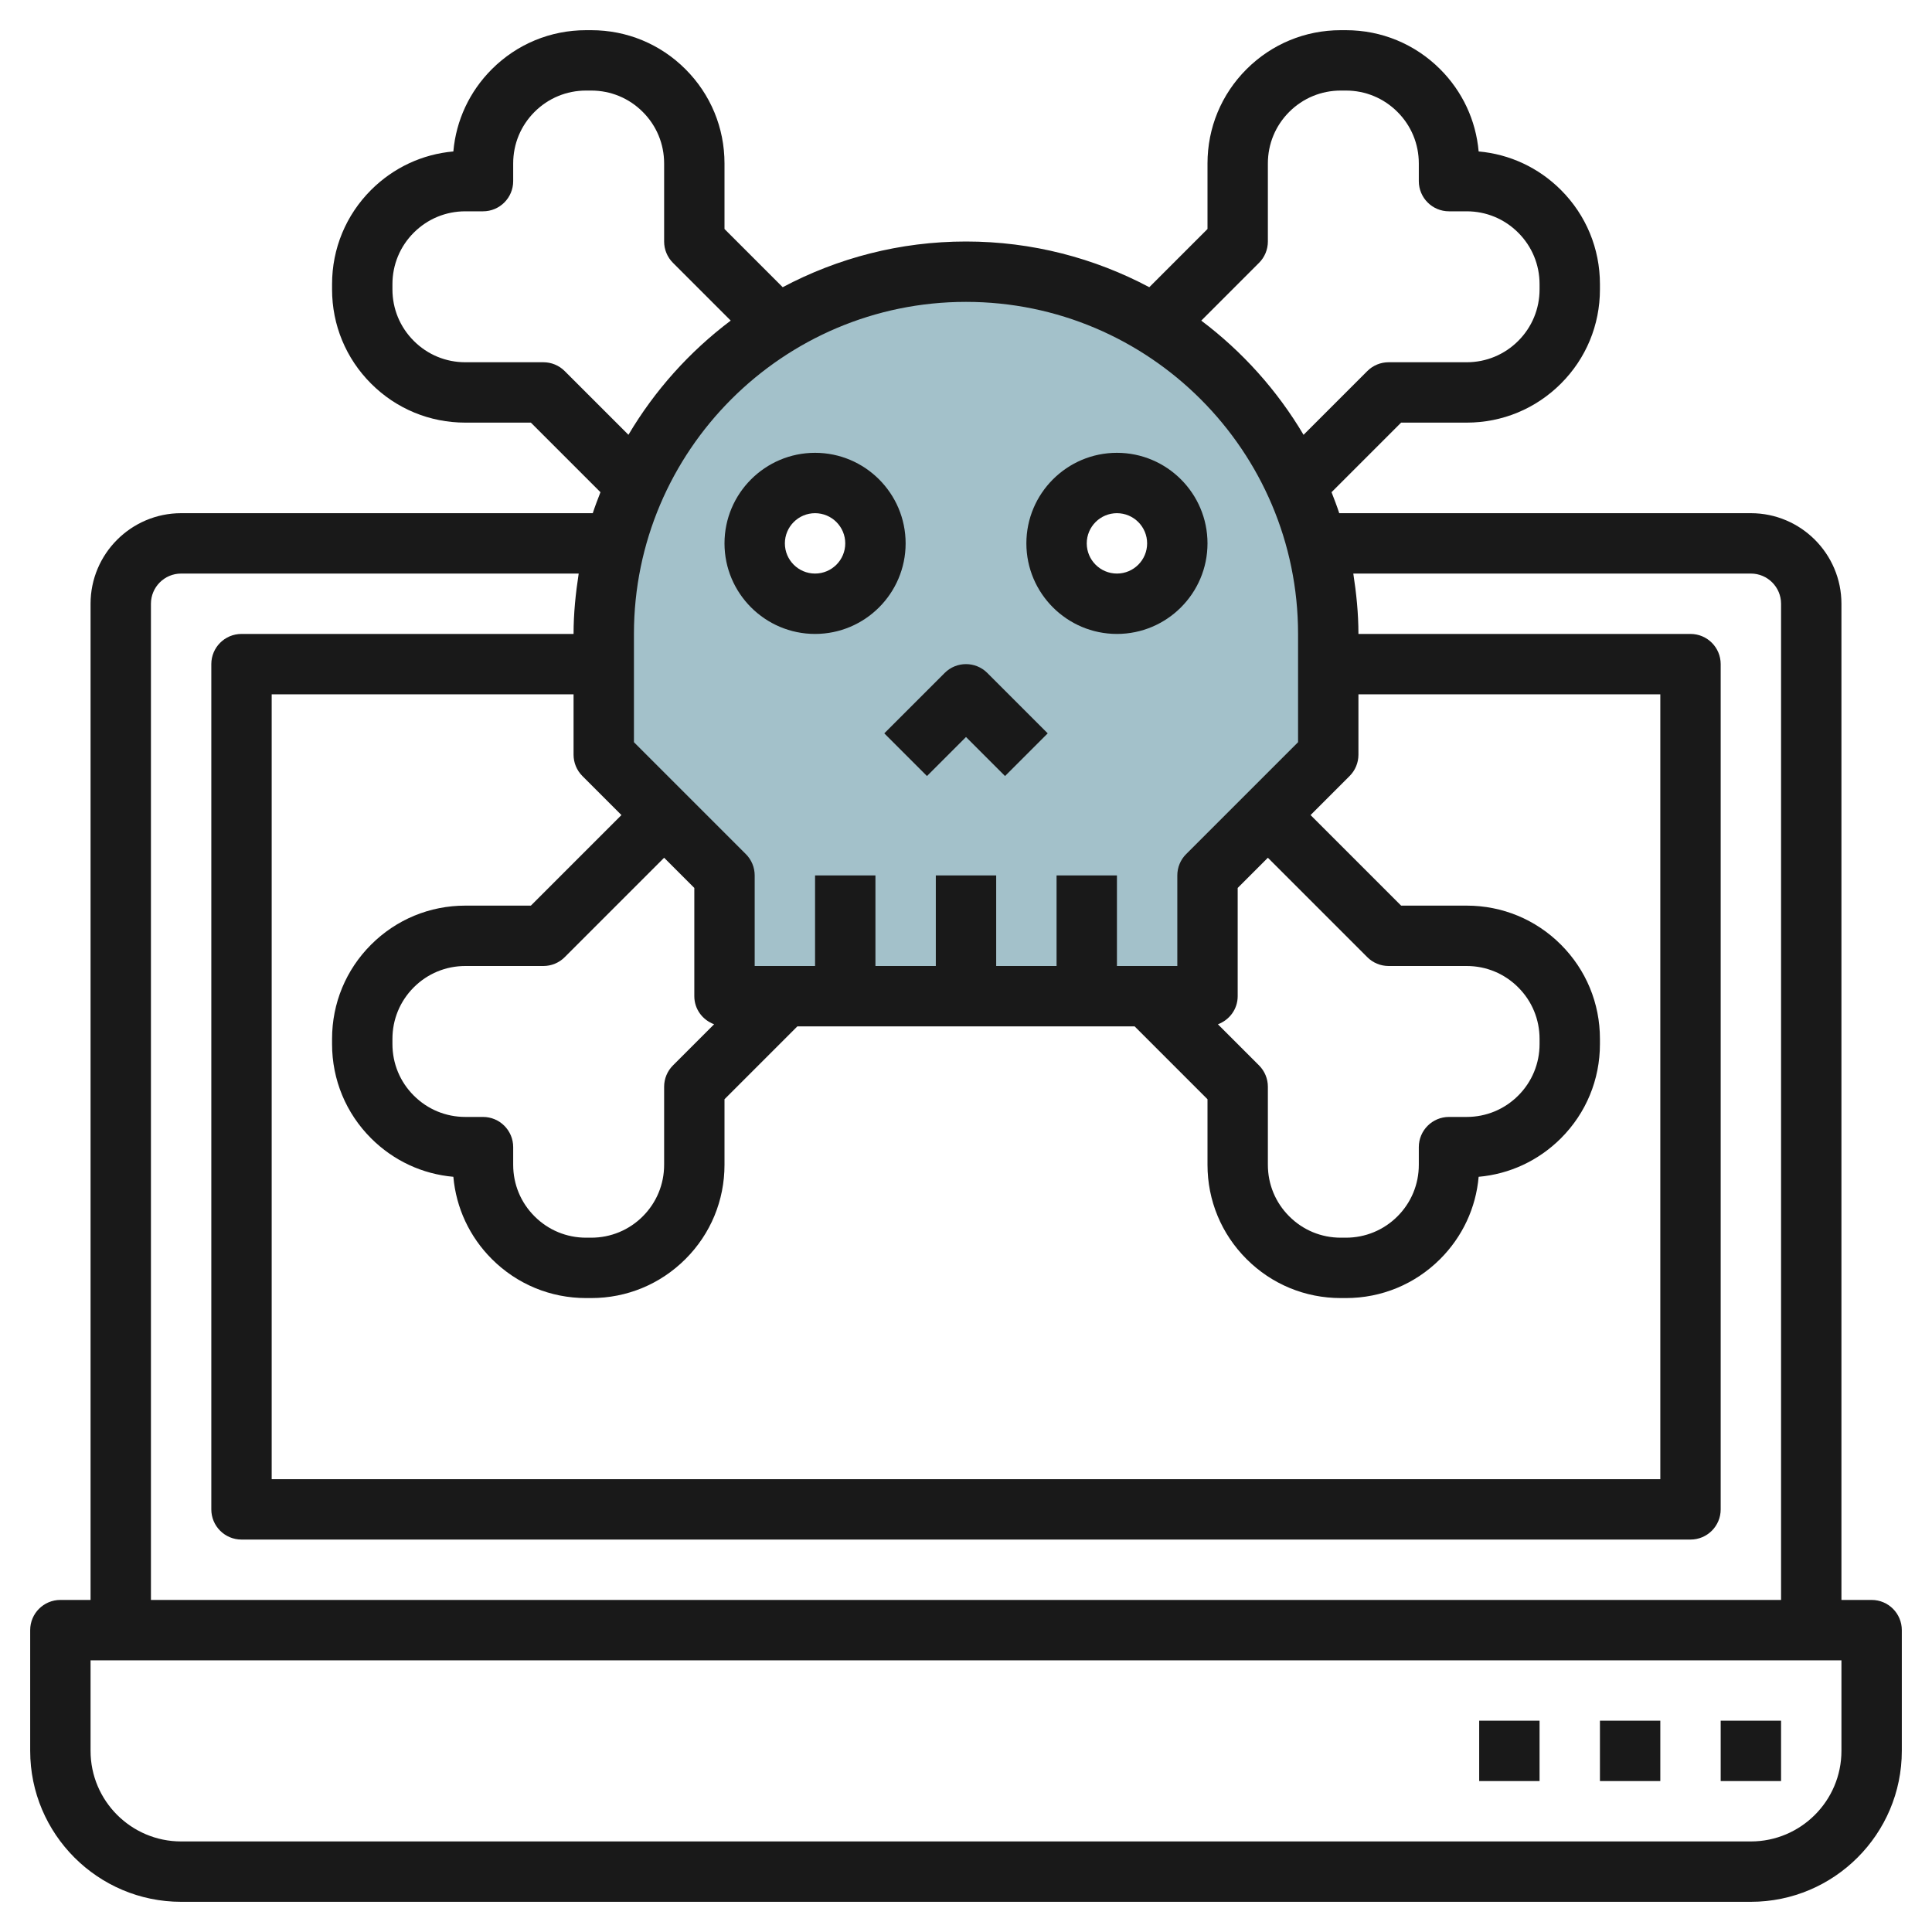
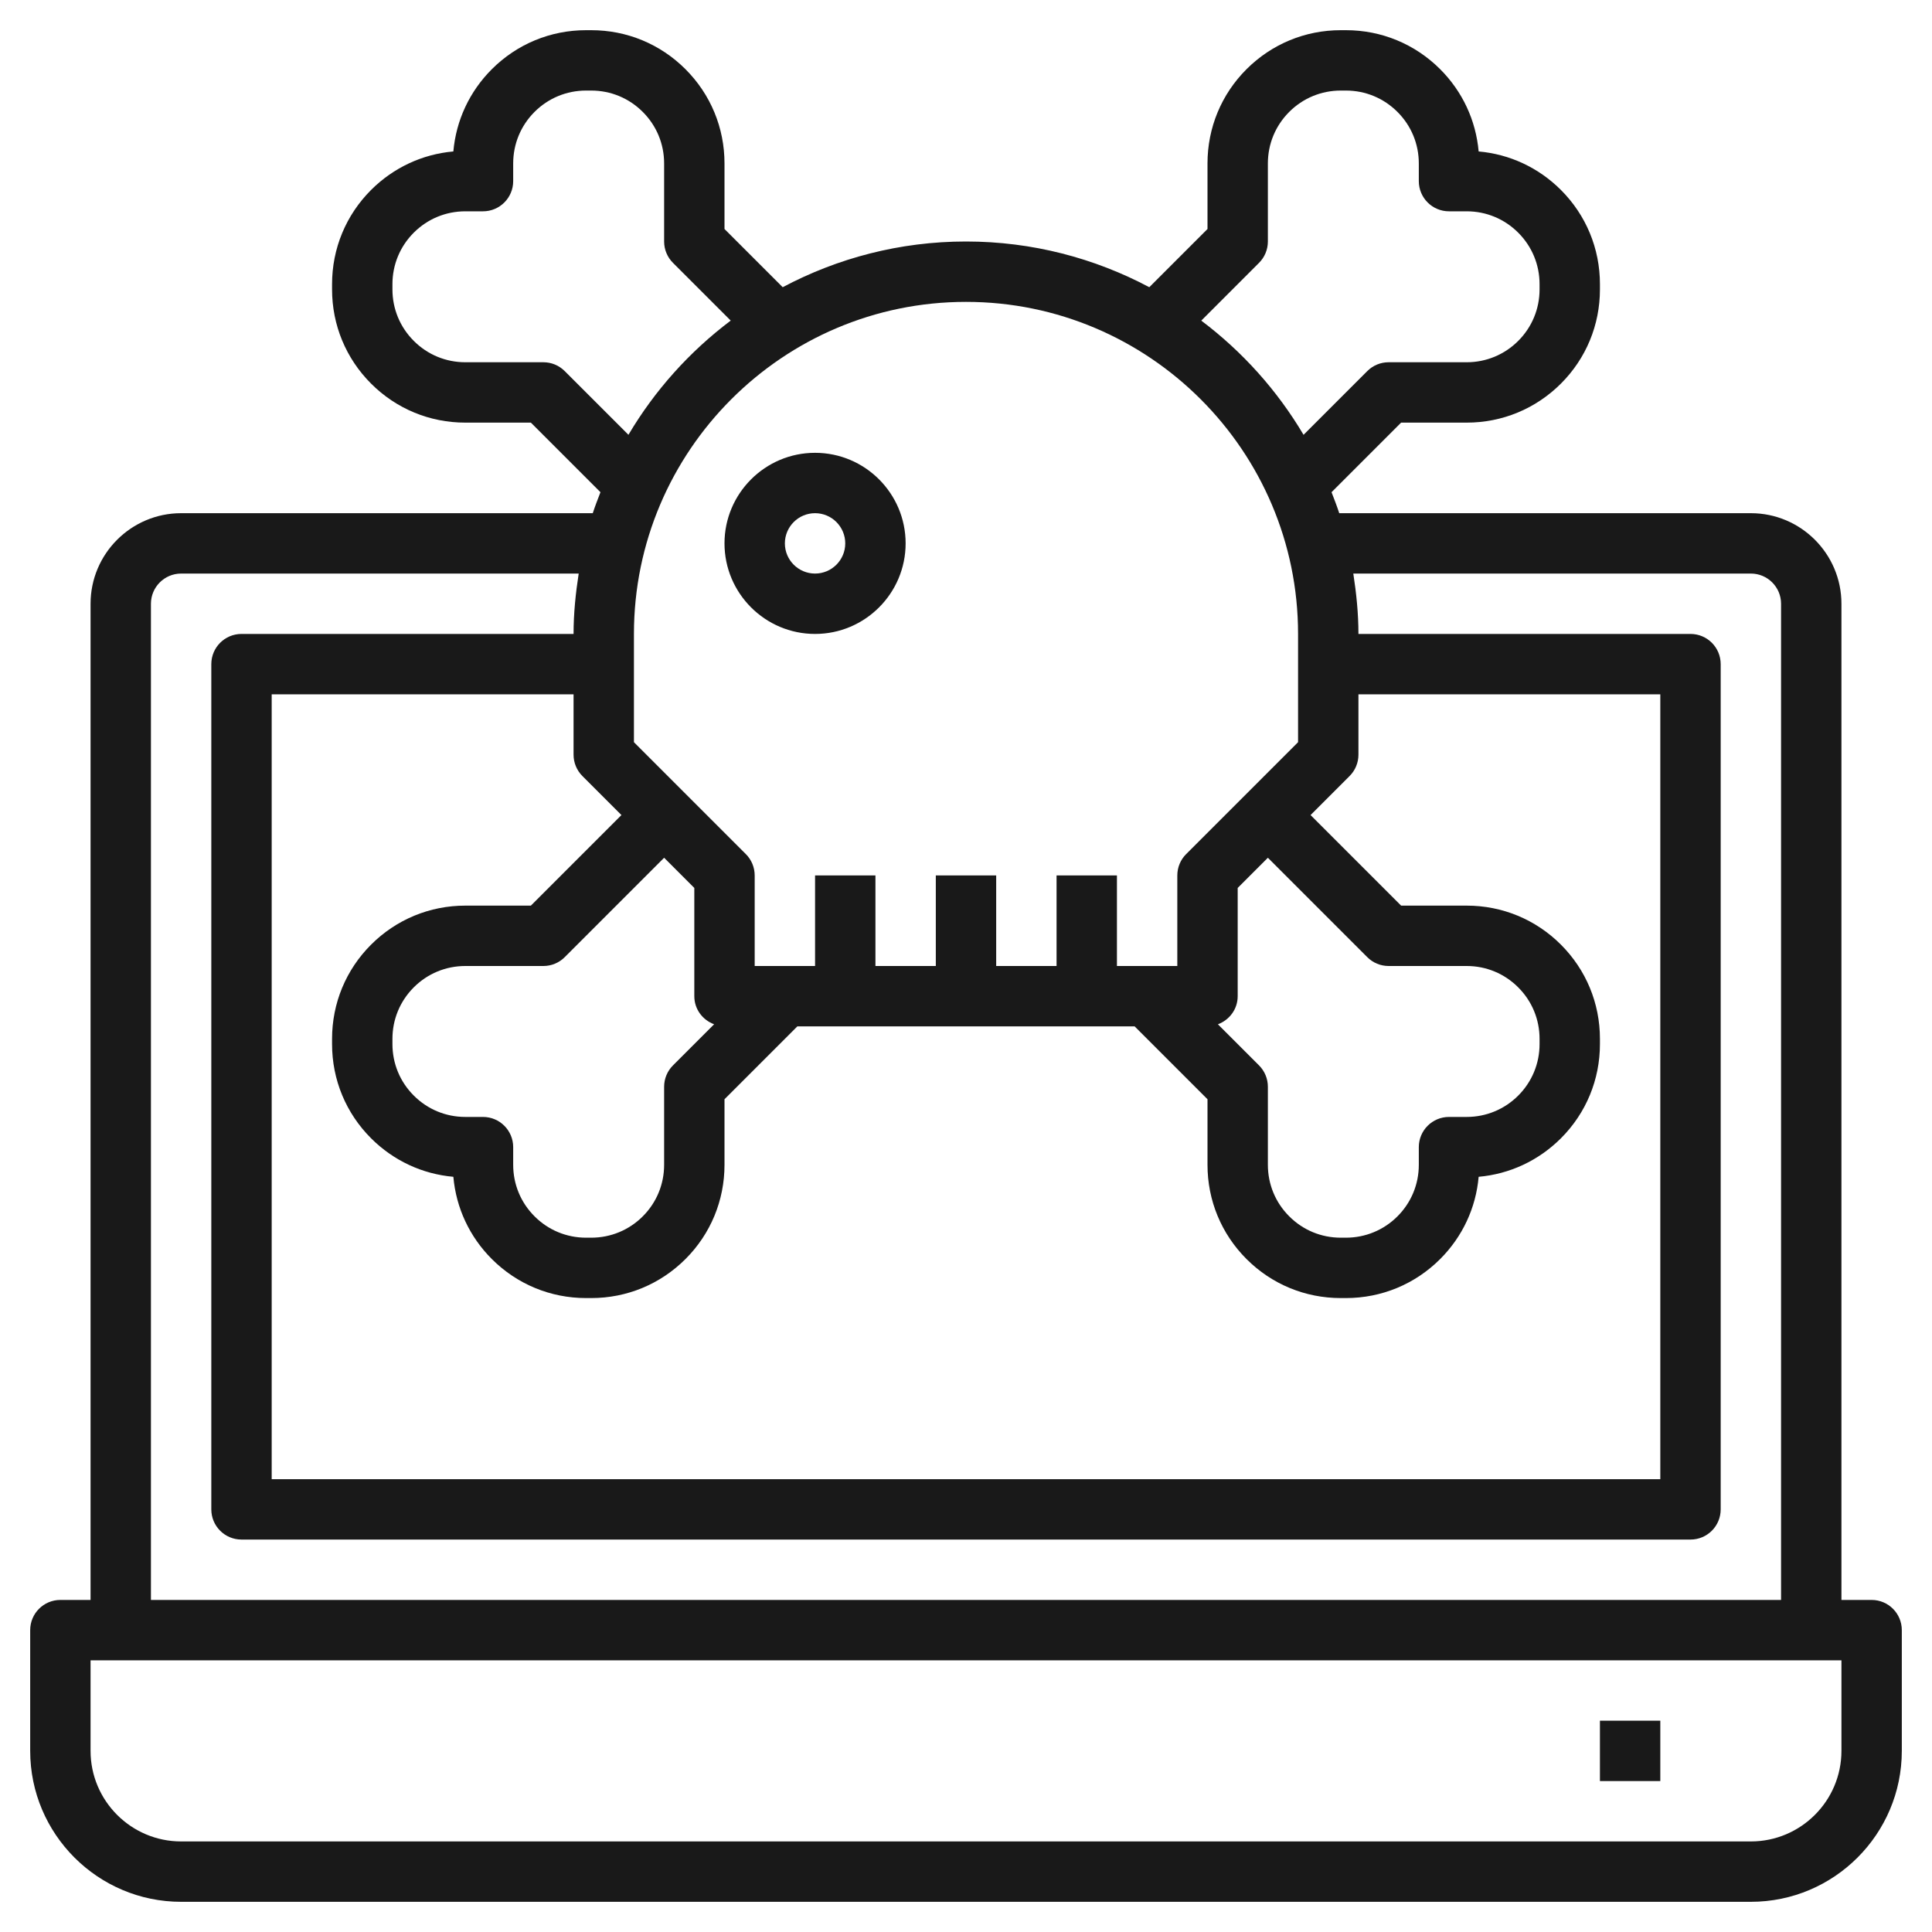
<svg xmlns="http://www.w3.org/2000/svg" id="Layer_3" enable-background="new 0 0 64 64" height="512" viewBox="0 0 64 64" width="512">
  <g>
-     <path d="m32 9c-6.627 0-12 5.373-12 12v4l4 4v4h16v-4l4-4v-4c0-6.627-5.373-12-12-12zm-5 11c-1.105 0-2-.895-2-2s.895-2 2-2 2 .895 2 2-.895 2-2 2zm10 0c-1.105 0-2-.895-2-2s.895-2 2-2 2 .895 2 2-.895 2-2 2z" fill="#a3c1ca" />
    <g fill="#191919">
      <path d="m62 53h-1v-33c0-1.654-1.346-3-3-3h-13.636c-.076-.236-.166-.465-.255-.695l2.305-2.305h2.172c1.179 0 2.287-.459 3.121-1.292s1.293-1.942 1.293-3.122v-.172c0-1.18-.459-2.288-1.293-3.122-.74-.739-1.695-1.184-2.725-1.275-.091-1.03-.536-1.986-1.275-2.725-.834-.833-1.942-1.292-3.121-1.292h-.172c-1.179 0-2.287.459-3.121 1.292s-1.293 1.942-1.293 3.122v2.172l-1.928 1.928c-1.814-.963-3.879-1.514-6.072-1.514s-4.258.551-6.072 1.514l-1.928-1.928v-2.172c0-1.18-.459-2.288-1.293-3.122s-1.942-1.292-3.121-1.292h-.172c-1.179 0-2.287.459-3.121 1.292-.739.739-1.185 1.695-1.275 2.725-1.029.091-1.984.536-2.725 1.275-.834.834-1.293 1.942-1.293 3.122v.172c0 1.18.459 2.288 1.293 3.122s1.942 1.292 3.121 1.292h2.172l2.305 2.305c-.089.23-.178.459-.255.695h-13.636c-1.654 0-3 1.346-3 3v33h-1c-.553 0-1 .448-1 1v4c0 2.757 2.243 5 5 5h52c2.757 0 5-2.243 5-5v-4c0-.552-.447-1-1-1zm-42.707-27.293 1.293 1.293-3 3h-2.172c-1.179 0-2.287.459-3.121 1.292s-1.293 1.942-1.293 3.122v.172c0 1.18.459 2.288 1.293 3.122.74.739 1.695 1.184 2.725 1.275.091 1.03.536 1.986 1.275 2.725.834.833 1.942 1.292 3.121 1.292h.172c1.179 0 2.287-.459 3.121-1.292s1.293-1.942 1.293-3.122v-2.172l2.414-2.414h11.172l2.414 2.414v2.172c0 1.18.459 2.288 1.293 3.122s1.942 1.292 3.121 1.292h.172c1.179 0 2.287-.459 3.121-1.292.739-.739 1.185-1.695 1.275-2.725 1.029-.091 1.984-.536 2.725-1.275.834-.834 1.293-1.942 1.293-3.122v-.172c0-1.18-.459-2.288-1.293-3.122s-1.942-1.292-3.121-1.292h-2.172l-3-3 1.293-1.293c.188-.187.293-.442.293-.707v-2h10v26h-46v-26h10v2c0 .265.105.52.293.707zm4.363 8.223-1.363 1.363c-.188.187-.293.442-.293.707v2.586c0 .645-.251 1.251-.707 1.707s-1.063.707-1.707.707h-.172c-.645 0-1.251-.251-1.707-.708-.456-.455-.707-1.061-.707-1.706v-.586c0-.552-.447-1-1-1h-.586c-.645 0-1.251-.251-1.707-.708-.456-.455-.707-1.061-.707-1.706v-.172c0-.645.251-1.251.707-1.707s1.063-.707 1.707-.707h2.586c.266 0 .52-.105.707-.293l3.293-3.293 1 1v3.586c0 .43.274.789.656.93zm18.344-5.516 3.293 3.293c.187.188.441.293.707.293h2.586c.645 0 1.251.251 1.707.708.456.455.707 1.061.707 1.706v.172c0 .645-.251 1.251-.707 1.707s-1.063.707-1.707.707h-.586c-.553 0-1 .448-1 1v.586c0 .645-.251 1.251-.707 1.707s-1.063.707-1.707.707h-.172c-.645 0-1.251-.251-1.707-.708-.456-.455-.707-1.061-.707-1.706v-2.586c0-.265-.105-.52-.293-.707l-1.362-1.362c.381-.142.655-.501.655-.931v-3.586zm-.293-19.707c.188-.187.293-.442.293-.707v-2.586c0-.645.251-1.251.707-1.707s1.063-.707 1.707-.707h.172c.645 0 1.251.251 1.707.708.456.455.707 1.061.707 1.706v.586c0 .552.447 1 1 1h.586c.645 0 1.251.251 1.707.708.456.455.707 1.061.707 1.706v.172c0 .645-.251 1.251-.707 1.707s-1.063.707-1.707.707h-2.586c-.266 0-.52.105-.707.293l-2.111 2.111c-.873-1.474-2.026-2.757-3.388-3.783zm1.293 12.293v3.586l-3.707 3.707c-.188.187-.293.442-.293.707v3h-2v-3h-2v3h-2v-3h-2v3h-2v-3h-2v3h-2v-3c0-.265-.105-.52-.293-.707l-3.707-3.707v-3.586c0-6.065 4.935-11 11-11s11 4.935 11 11zm-24.293-8.707c-.187-.188-.441-.293-.707-.293h-2.586c-.645 0-1.251-.251-1.707-.708-.456-.455-.707-1.061-.707-1.706v-.172c0-.645.251-1.251.707-1.707s1.063-.707 1.707-.707h.586c.553 0 1-.448 1-1v-.586c0-.645.251-1.251.707-1.707s1.063-.707 1.707-.707h.172c.645 0 1.251.251 1.707.708.456.455.707 1.061.707 1.706v2.586c0 .265.105.52.293.707l1.913 1.913c-1.363 1.026-2.516 2.31-3.388 3.783zm-13.707 7.707c0-.551.448-1 1-1h13.17c-.101.654-.17 1.318-.17 2h-11c-.553 0-1 .448-1 1v28c0 .552.447 1 1 1h48c.553 0 1-.448 1-1v-28c0-.552-.447-1-1-1h-11c0-.682-.069-1.346-.17-2h13.17c.552 0 1 .449 1 1v33h-54zm56 38c0 1.654-1.346 3-3 3h-52c-1.654 0-3-1.346-3-3v-3h58z" />
-       <path d="m57 57h2v2h-2z" />
      <path d="m53 57h2v2h-2z" />
-       <path d="m49 57h2v2h-2z" />
      <path d="m27 21c1.654 0 3-1.346 3-3s-1.346-3-3-3-3 1.346-3 3 1.346 3 3 3zm0-4c.552 0 1 .449 1 1s-.448 1-1 1-1-.449-1-1 .448-1 1-1z" />
-       <path d="m37 21c1.654 0 3-1.346 3-3s-1.346-3-3-3-3 1.346-3 3 1.346 3 3 3zm0-4c.552 0 1 .449 1 1s-.448 1-1 1-1-.449-1-1 .448-1 1-1z" />
-       <path d="m30.707 25.707 1.293-1.293 1.293 1.293 1.414-1.414-2-2c-.391-.391-1.023-.391-1.414 0l-2 2z" />
    </g>
  </g>
</svg>